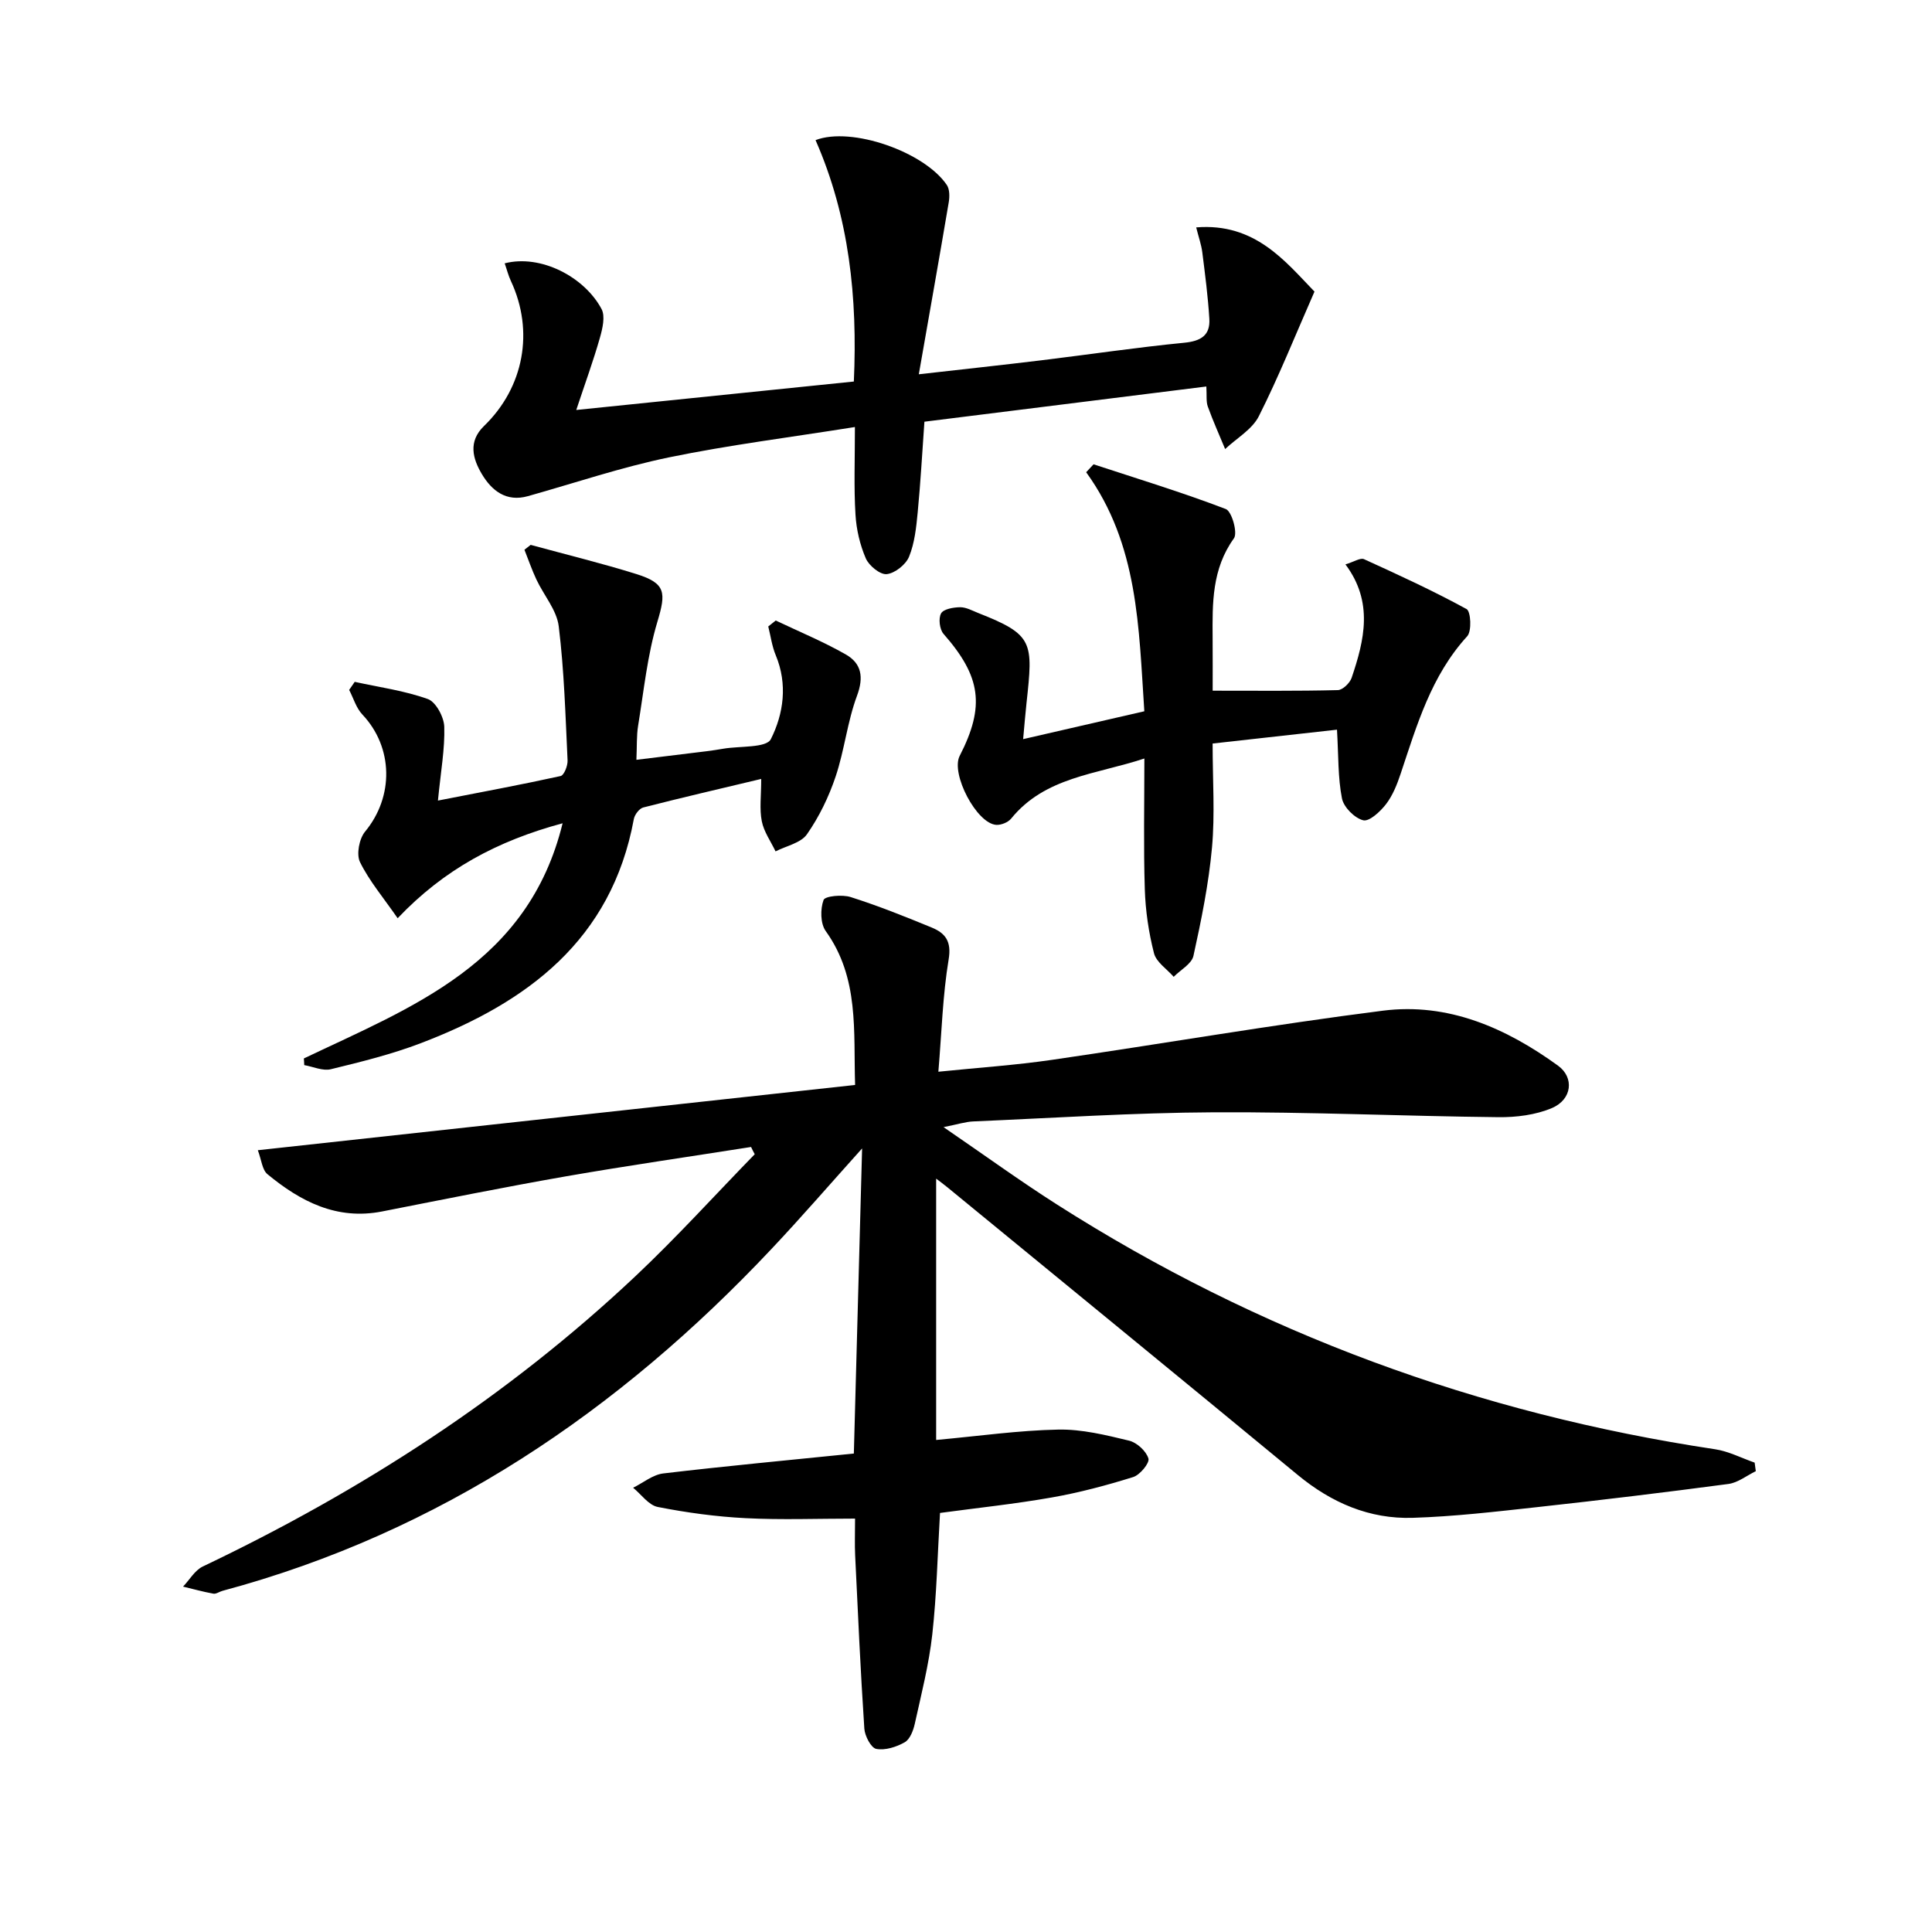
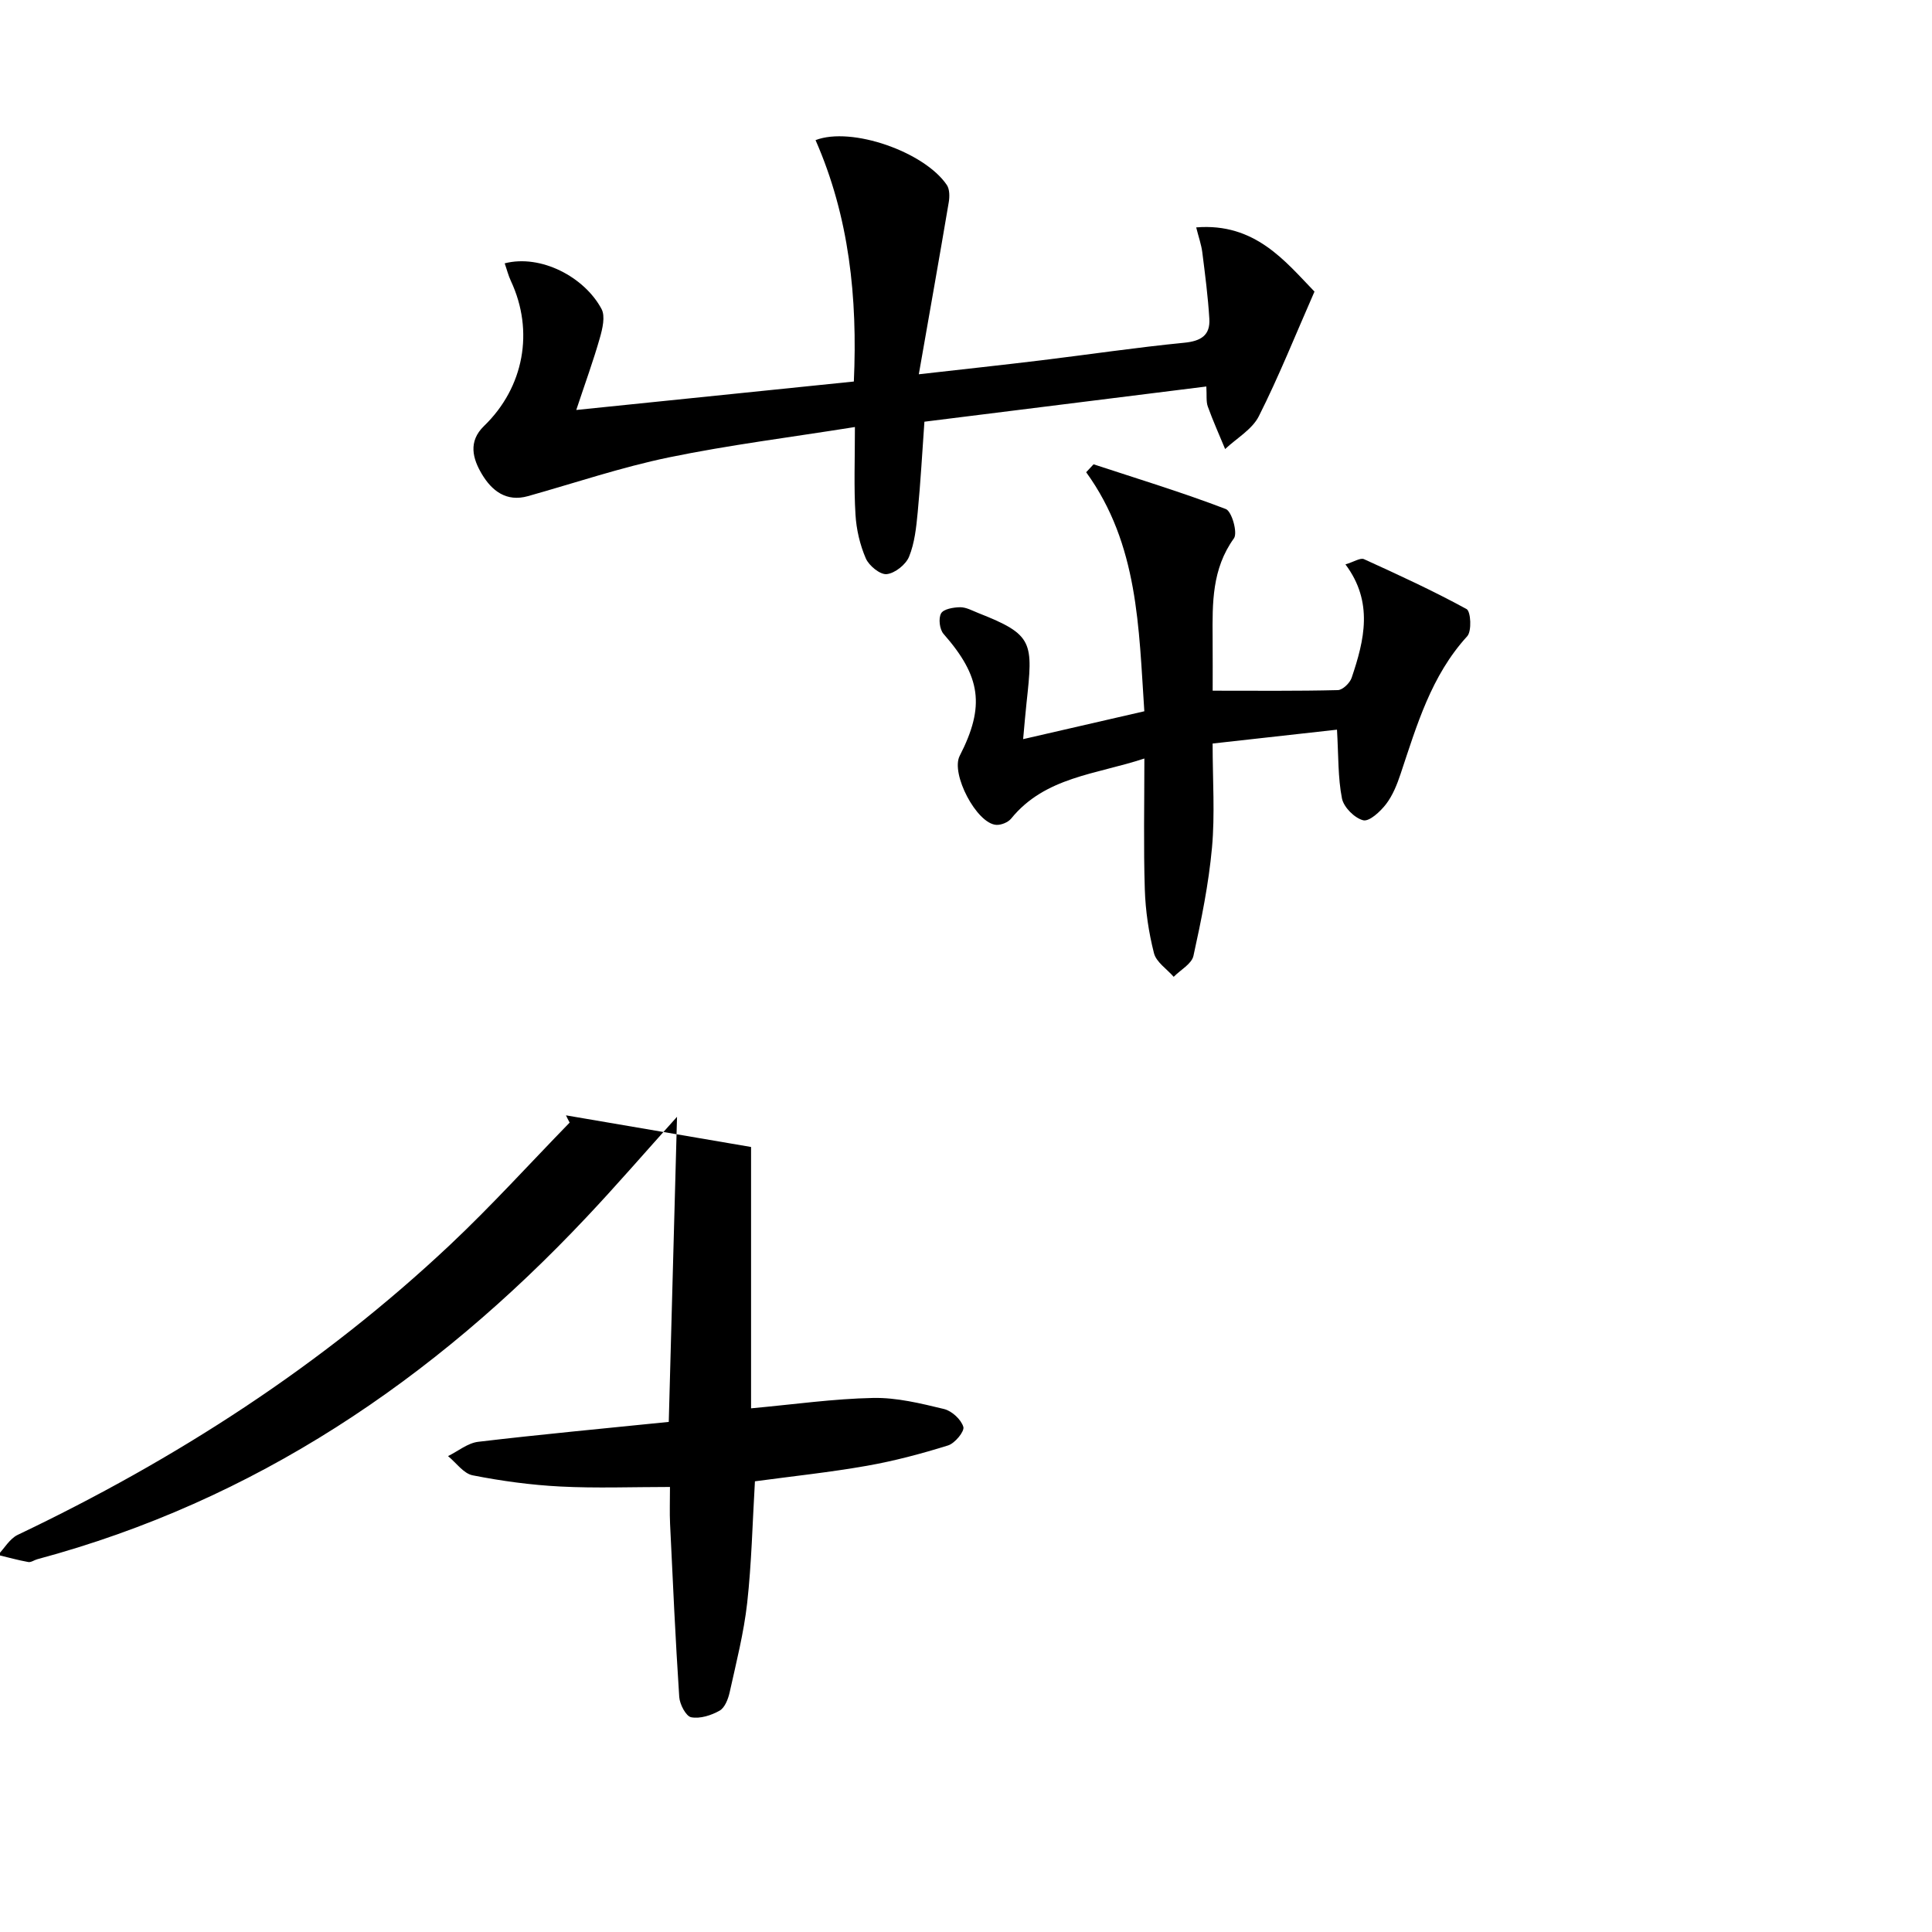
<svg xmlns="http://www.w3.org/2000/svg" enable-background="new 0 0 400 400" viewBox="0 0 400 400">
-   <path d="m155.5 237.47c-12.75 2.01-25.52 3.85-38.23 6.06-12.75 2.23-25.45 4.79-38.16 7.29-9.38 1.84-16.89-2.06-23.74-7.72-1.09-.9-1.23-2.95-1.99-4.96 41.68-4.56 82.42-9.01 123.66-13.51-.36-11.15.89-22.14-6.08-31.86-1.12-1.56-1.14-4.55-.45-6.44.3-.82 3.88-1.16 5.62-.6 5.69 1.81 11.25 4.03 16.78 6.31 2.78 1.15 4.13 2.82 3.5 6.58-1.24 7.45-1.44 15.07-2.13 23.27 8.19-.84 15.93-1.35 23.59-2.47 22.83-3.32 45.57-7.27 68.46-10.17 13.48-1.71 25.47 3.57 36.25 11.39 3.39 2.46 2.91 6.99-1.27 8.77-3.37 1.43-7.38 1.93-11.09 1.89-19.64-.21-39.27-1.11-58.9-1.01-16.62.08-33.23 1.18-49.84 1.89-1.6.07-3.19.6-6.13 1.18 8.45 5.78 15.81 11.13 23.47 16.01 41.78 26.65 87.29 43.32 136.26 50.68 2.81.42 5.47 1.82 8.2 2.77.08.59.16 1.18.24 1.77-1.89.92-3.71 2.39-5.68 2.65-13.16 1.75-26.35 3.34-39.55 4.79-8.58.94-17.19 1.95-25.8 2.22-8.96.28-16.81-3.11-23.77-8.85-24.14-19.92-48.37-39.73-72.57-59.58-.74-.61-1.51-1.17-2.33-1.8v54.11c8.94-.82 17.1-1.99 25.28-2.15 4.88-.1 9.85 1.13 14.66 2.29 1.62.39 3.55 2.16 4.01 3.7.28.93-1.75 3.4-3.16 3.84-5.52 1.72-11.14 3.22-16.83 4.22-7.65 1.35-15.4 2.16-23.16 3.21-.51 8.63-.69 16.93-1.6 25.15-.7 6.24-2.27 12.38-3.63 18.53-.31 1.39-1 3.19-2.08 3.8-1.73.98-4.05 1.72-5.89 1.37-1.08-.21-2.37-2.68-2.47-4.2-.79-11.94-1.33-23.9-1.9-35.86-.11-2.31-.02-4.64-.02-7.62-7.76 0-15.23.29-22.66-.09-6.09-.31-12.2-1.14-18.19-2.32-1.89-.37-3.41-2.6-5.1-3.98 2.08-1.02 4.07-2.7 6.24-2.96 13-1.54 26.04-2.75 39.46-4.12.57-21.08 1.12-41.58 1.71-63.17-6.7 7.45-12.59 14.27-18.77 20.82-31.64 33.61-68.62 58.68-113.67 70.78-.64.17-1.31.69-1.88.58-2.11-.38-4.18-.96-6.27-1.46 1.35-1.41 2.43-3.37 4.08-4.16 32.8-15.63 63.03-35.11 89.54-60.07 8.58-8.08 16.51-16.84 24.74-25.29-.28-.49-.52-1-.76-1.5z" />
+   <path d="m155.5 237.47v54.11c8.94-.82 17.1-1.99 25.28-2.15 4.88-.1 9.85 1.13 14.66 2.29 1.62.39 3.55 2.16 4.01 3.7.28.93-1.75 3.4-3.16 3.84-5.52 1.72-11.14 3.22-16.83 4.22-7.65 1.35-15.4 2.16-23.16 3.21-.51 8.63-.69 16.93-1.6 25.15-.7 6.24-2.27 12.38-3.63 18.53-.31 1.39-1 3.19-2.08 3.8-1.73.98-4.05 1.72-5.89 1.37-1.08-.21-2.37-2.68-2.47-4.2-.79-11.94-1.33-23.9-1.9-35.86-.11-2.31-.02-4.64-.02-7.62-7.76 0-15.23.29-22.66-.09-6.09-.31-12.2-1.14-18.19-2.32-1.89-.37-3.41-2.6-5.1-3.98 2.08-1.02 4.07-2.7 6.24-2.96 13-1.54 26.04-2.75 39.46-4.12.57-21.08 1.12-41.58 1.71-63.17-6.7 7.45-12.59 14.27-18.77 20.82-31.64 33.61-68.62 58.68-113.67 70.78-.64.17-1.31.69-1.88.58-2.11-.38-4.18-.96-6.27-1.46 1.35-1.41 2.43-3.37 4.08-4.16 32.8-15.63 63.03-35.11 89.54-60.07 8.58-8.08 16.51-16.84 24.74-25.29-.28-.49-.52-1-.76-1.5z" />
  <path d="m177 88.41c-13.34 2.13-26.01 3.71-38.48 6.28-9.87 2.04-19.49 5.3-29.21 8.03-4.51 1.27-7.5-1.15-9.53-4.54-1.9-3.18-2.92-6.75.44-9.99 8.28-8.01 10.39-19.65 5.57-29.98-.55-1.17-.86-2.44-1.3-3.69 7.46-1.92 16.5 2.8 20.05 9.45.81 1.52.2 4.07-.34 5.97-1.34 4.72-3.03 9.33-4.89 14.94 19.78-2.03 38.37-3.93 57.47-5.89.78-17.36-.95-34.09-7.93-49.98 7.47-2.87 22.57 2.45 27.18 9.29.6.89.59 2.42.4 3.57-1.95 11.55-4.01 23.09-6.2 35.62 9.35-1.06 17.35-1.92 25.34-2.89 9.88-1.2 19.72-2.67 29.62-3.64 3.46-.34 5.4-1.54 5.19-4.96-.28-4.61-.88-9.19-1.46-13.78-.2-1.57-.75-3.1-1.26-5.14 12.19-.99 18.45 7.05 24.49 13.29-3.98 9.06-7.39 17.61-11.52 25.8-1.38 2.74-4.6 4.56-6.98 6.8-1.21-2.93-2.52-5.83-3.59-8.81-.37-1.03-.19-2.27-.3-4.14-19.41 2.42-38.59 4.82-58.37 7.29-.45 6.29-.79 12.54-1.39 18.76-.3 3.11-.63 6.35-1.79 9.19-.67 1.64-2.93 3.43-4.63 3.61-1.36.14-3.66-1.74-4.32-3.25-1.22-2.82-1.96-6-2.14-9.07-.35-5.62-.12-11.28-.12-18.14z" />
-   <path d="m62.91 219.14c22.42-10.69 46.46-19.61 53.57-48.69-13.53 3.65-24.54 9.54-34.15 19.66-2.97-4.29-5.88-7.72-7.8-11.63-.78-1.6-.16-4.84 1.06-6.31 5.99-7.23 5.85-17.45-.56-24.23-1.28-1.35-1.85-3.38-2.74-5.1.38-.56.77-1.11 1.15-1.67 5.07 1.11 10.29 1.82 15.14 3.56 1.66.59 3.34 3.72 3.4 5.73.14 4.57-.71 9.17-1.31 15.29 9.06-1.77 17.26-3.29 25.4-5.08.71-.16 1.49-2.13 1.44-3.23-.44-9.27-.7-18.58-1.83-27.77-.41-3.36-3.09-6.42-4.62-9.68-.94-2-1.66-4.11-2.48-6.17.43-.34.86-.68 1.29-1.01 7.31 2 14.68 3.79 21.91 6.05 6.12 1.92 6.13 3.85 4.32 9.89-2.08 6.93-2.8 14.27-3.98 21.46-.35 2.12-.23 4.31-.36 7.1 4.87-.59 9.72-1.18 14.56-1.78 1.15-.14 2.3-.33 3.45-.52 3.41-.58 8.89-.13 9.82-1.97 2.64-5.24 3.52-11.38 1.02-17.38-.78-1.87-1.05-3.96-1.55-5.96.52-.41 1.04-.82 1.55-1.23 4.85 2.31 9.84 4.37 14.49 7.02 3.25 1.85 3.78 4.68 2.33 8.57-2 5.37-2.59 11.26-4.42 16.71-1.41 4.2-3.41 8.34-5.94 11.96-1.26 1.81-4.28 2.4-6.5 3.54-.99-2.08-2.42-4.06-2.85-6.25-.5-2.53-.12-5.24-.12-8.75-8.37 2-16.42 3.86-24.42 5.91-.82.21-1.78 1.48-1.95 2.39-4.62 25.08-22.07 38-44.11 46.41-6.02 2.3-12.34 3.86-18.62 5.39-1.67.41-3.67-.53-5.51-.85-.01-.46-.05-.92-.08-1.38z" />
  <path d="m236.93 157.04c-10.02 3.32-20.56 3.79-27.59 12.45-.63.77-2.06 1.35-3.07 1.29-4.08-.26-9.47-10.59-7.58-14.28 5.3-10.33 4.4-16.44-3.34-25.26-.82-.93-1.09-3.2-.51-4.24.5-.91 2.56-1.26 3.94-1.28 1.25-.01 2.53.71 3.76 1.2 11.47 4.51 11.36 6 9.99 18.62-.25 2.28-.43 4.57-.7 7.49 8.58-1.97 16.56-3.81 25.09-5.77-1.16-17.3-1.21-34.52-12.04-49.49.51-.55 1.02-1.1 1.53-1.64 9.16 3.01 18.39 5.82 27.38 9.26 1.24.47 2.5 4.94 1.68 6.07-4.57 6.34-4.46 13.41-4.41 20.59.03 3.95.01 7.91.01 10.95 9.03 0 17.47.09 25.91-.12 1-.02 2.49-1.46 2.86-2.54 2.64-7.81 4.56-15.68-1.28-23.49 1.77-.53 3.09-1.42 3.84-1.08 7.17 3.26 14.34 6.56 21.24 10.33.88.48 1.1 4.57.13 5.63-7.47 8.17-10.42 18.4-13.79 28.49-.73 2.19-1.63 4.46-3.01 6.26-1.18 1.54-3.47 3.66-4.73 3.35-1.79-.45-4.04-2.7-4.4-4.52-.85-4.3-.71-8.8-1.03-14.24-8.13.91-16.72 1.86-25.75 2.87 0 7.63.5 14.64-.13 21.55-.69 7.53-2.21 15.01-3.84 22.41-.37 1.67-2.68 2.9-4.09 4.34-1.41-1.62-3.61-3.04-4.08-4.89-1.1-4.3-1.76-8.79-1.9-13.23-.28-8.82-.09-17.63-.09-27.08z" />
</svg>